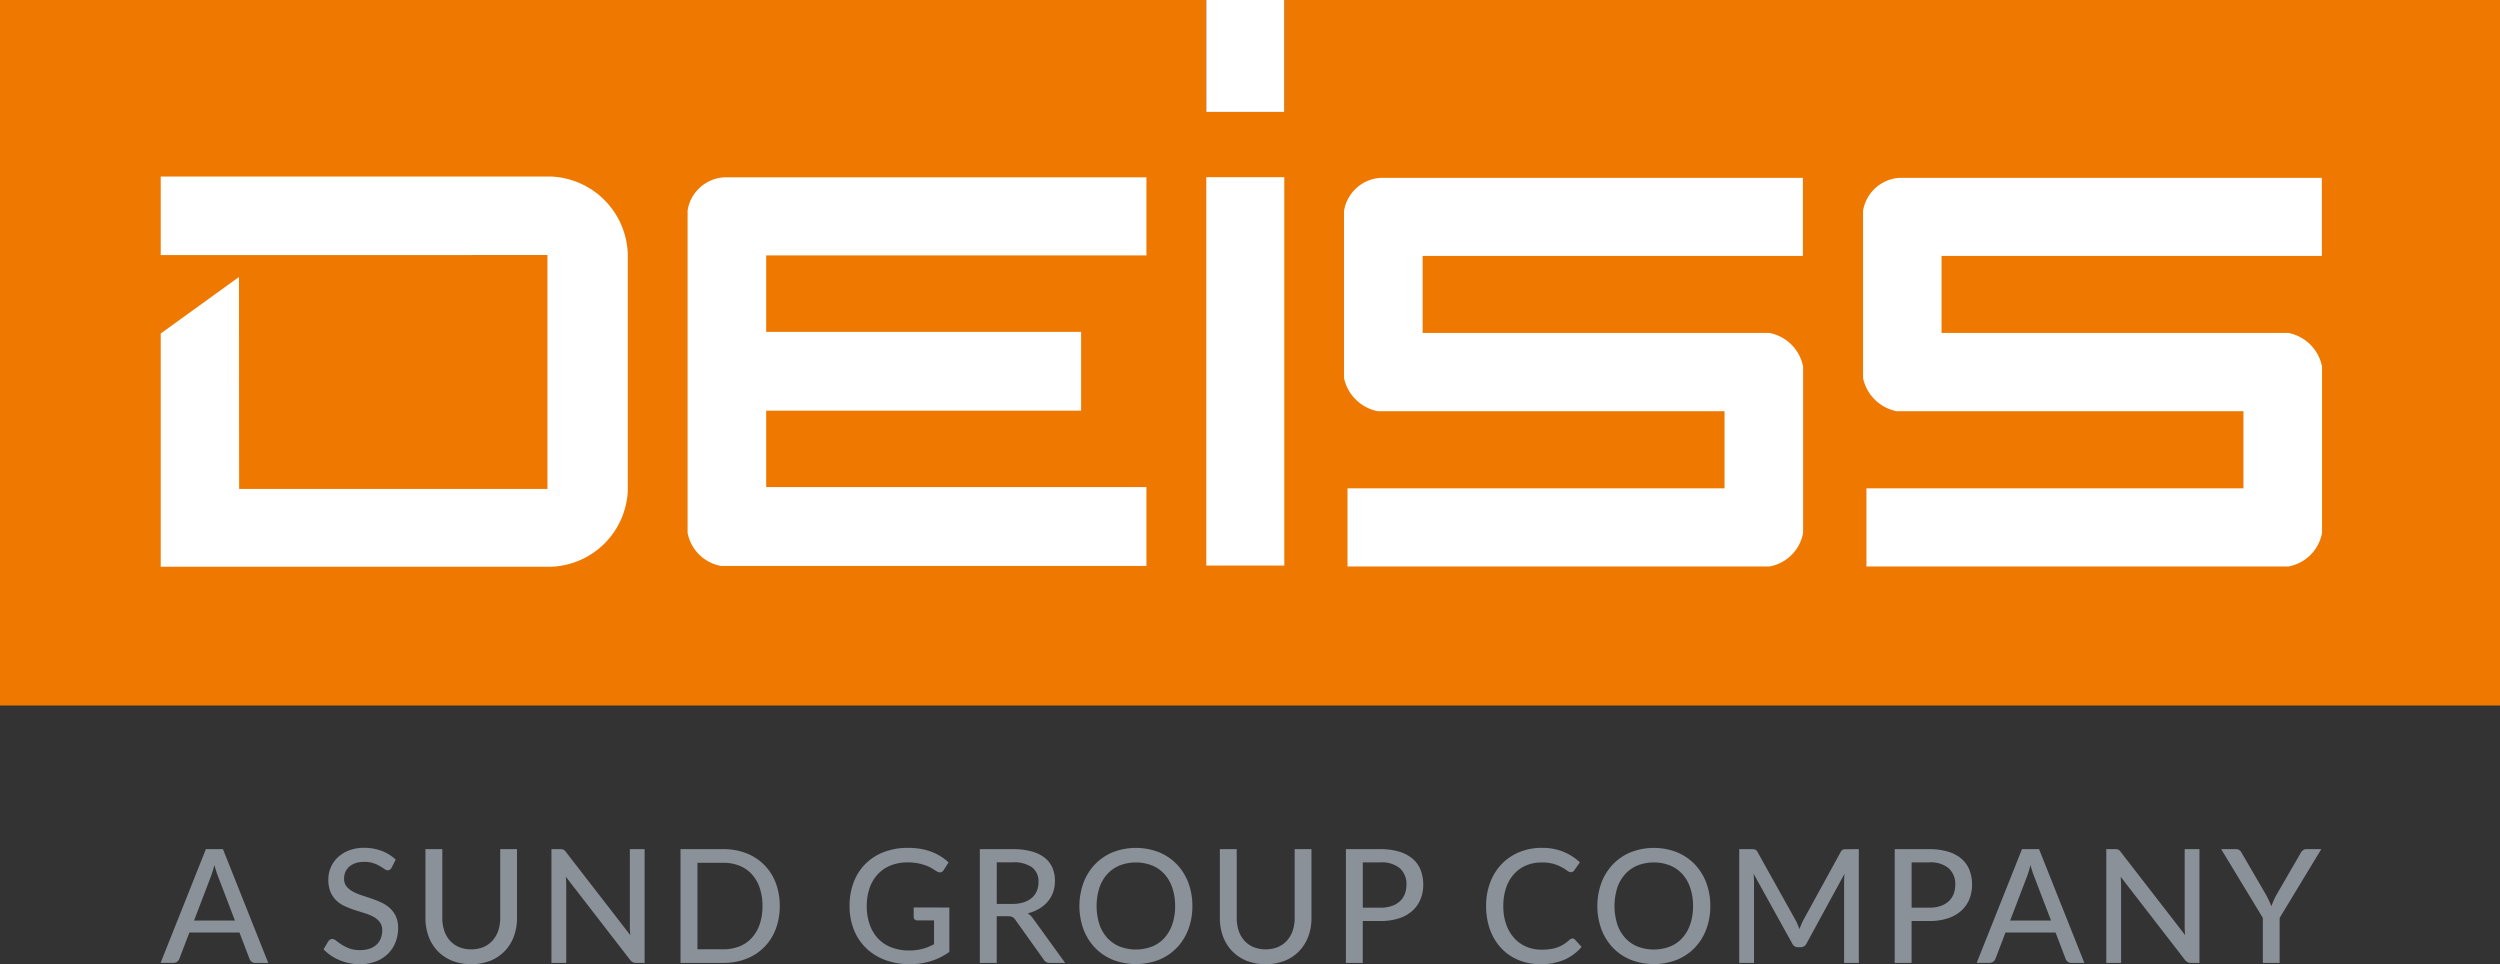
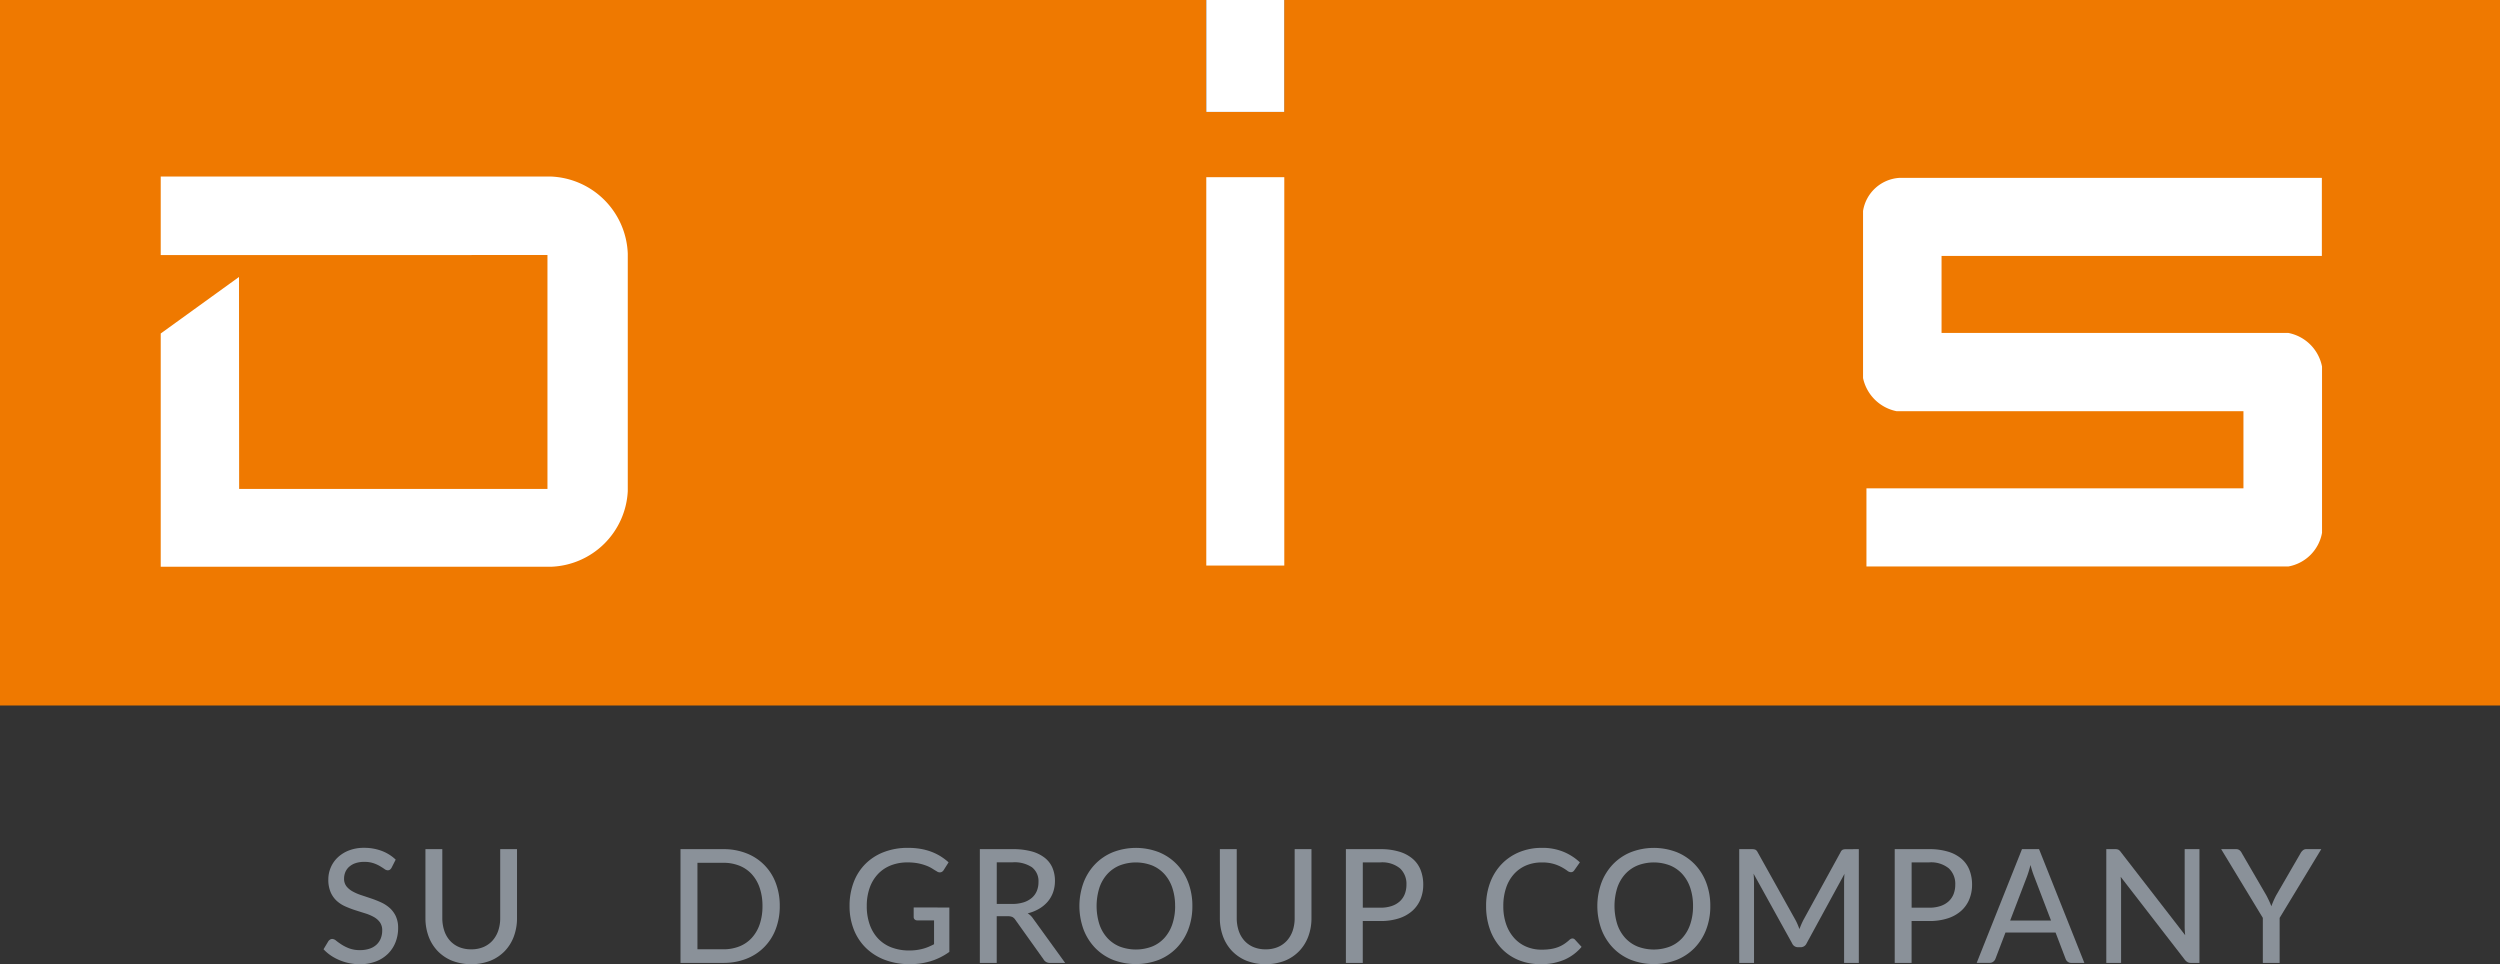
<svg xmlns="http://www.w3.org/2000/svg" id="Ebene_1" data-name="Ebene 1" viewBox="0 0 73.494 28.346">
  <rect x="0" y="0" width="73.494" height="28.346" fill="#333333" stroke="none" />
  <defs>
    <style>
      .cls-1 {
        fill: none;
      }

      .cls-2 {
        fill: #ef7900;
      }

      .cls-3, .cls-5 {
        fill: #fff;
      }

      .cls-4 {
        clip-path: url(#clip-path);
      }

      .cls-5 {
        fill-rule: evenodd;
      }

      .cls-6 {
        fill: #8a9199;
      }
    </style>
    <clipPath id="clip-path">
      <rect class="cls-1" width="73.494" height="20.74" />
    </clipPath>
  </defs>
  <polygon class="cls-2" points="0 0 35.462 0 35.462 3.29 37.752 3.29 37.752 0 73.494 0 73.494 20.74 0 20.74 0 0" />
  <rect class="cls-3" x="35.462" y="5.209" width="2.293" height="11.417" />
  <g class="cls-4">
    <path class="cls-5" d="M4.725,5.19H16.202a2.357,2.357,0,0,1,2.253,2.265v6.984a2.343,2.343,0,0,1-2.253,2.222H4.725V9.804L7.026,8.142l.004,6.231H16.094V7.497L4.725,7.499Z" />
-     <path class="cls-3" d="M21.3,5.213h12.402V7.509H22.524v2.247h9.258v2.316H22.524v2.247h11.178v2.319H21.204a1.218,1.218,0,0,1-.99-.974V6.189a1.153,1.153,0,0,1,1.086-.976" />
-     <path class="cls-3" d="M40.599,5.228H53.001V7.523H41.822v2.265H52.018a1.251,1.251,0,0,1,.989.989v4.888a1.224,1.224,0,0,1-.989.988H39.614V14.356H50.698V12.089H40.504a1.264,1.264,0,0,1-.993-.975V6.202a1.16,1.16,0,0,1,1.088-.974" />
    <path class="cls-3" d="M55.855,5.228H68.257V7.523H57.077v2.265H67.273a1.251,1.251,0,0,1,.989.989v4.888a1.226,1.226,0,0,1-.989.988H54.869V14.356H65.952V12.089H55.758a1.262,1.262,0,0,1-.989-.975V6.202a1.156,1.156,0,0,1,1.086-.974" />
  </g>
  <g>
-     <path class="cls-6" d="M7.886,28.307H7.504a.169.169,0,0,1-.107-.033.183.183,0,0,1-.061-.084l-.296-.775H5.567l-.296.775a.189.189,0,0,1-.061.08.164.164,0,0,1-.107.036H4.721l1.332-3.344h.501Zm-.98-1.246-.496-1.297a2.88,2.88,0,0,1-.107-.335q-.026.1-.052.186-.027.086-.052.154l-.494,1.292Z" />
    <path class="cls-6" d="M11.512,25.508a.191.191,0,0,1-.049.058.108.108,0,0,1-.065.019.17.17,0,0,1-.096-.038q-.054-.038-.134-.086a1.029,1.029,0,0,0-.192-.086.829.829,0,0,0-.268-.038.785.785,0,0,0-.257.038.54.54,0,0,0-.185.105.437.437,0,0,0-.113.156.488.488,0,0,0-.038.194.354.354,0,0,0,.069.224.591.591,0,0,0,.181.151,1.425,1.425,0,0,0,.254.11q.142.047.291.097a2.979,2.979,0,0,1,.291.115,1.03,1.03,0,0,1,.254.164.758.758,0,0,1,.18.242.807.807,0,0,1,.069.351,1.128,1.128,0,0,1-.076.414.976.976,0,0,1-.22.338,1.023,1.023,0,0,1-.355.227,1.303,1.303,0,0,1-.479.083A1.541,1.541,0,0,1,9.975,28.224a1.434,1.434,0,0,1-.253-.137,1.249,1.249,0,0,1-.211-.181l.142-.237a.189.189,0,0,1,.05-.047.121.121,0,0,1,.066-.019.192.192,0,0,1,.113.051q.064.051.158.113a1.219,1.219,0,0,0,.226.113.884.884,0,0,0,.32.051.858.858,0,0,0,.275-.041.563.563,0,0,0,.204-.116.508.508,0,0,0,.127-.183.617.617,0,0,0,.044-.238.399.399,0,0,0-.068-.24.549.549,0,0,0-.179-.156,1.314,1.314,0,0,0-.254-.107q-.142-.044-.291-.092a2.867,2.867,0,0,1-.291-.111.945.945,0,0,1-.254-.164.744.744,0,0,1-.179-.254.928.928,0,0,1-.068-.376.893.893,0,0,1,.07-.347.88.88,0,0,1,.204-.297,1.005,1.005,0,0,1,.33-.207,1.2,1.2,0,0,1,.447-.078,1.45,1.45,0,0,1,.518.09,1.202,1.202,0,0,1,.411.257Z" />
    <path class="cls-6" d="M13.852,27.908a.906.906,0,0,0,.359-.067.749.749,0,0,0,.268-.19.843.843,0,0,0,.168-.291,1.143,1.143,0,0,0,.058-.374V24.963h.494V26.986a1.538,1.538,0,0,1-.093.543,1.239,1.239,0,0,1-.268.431,1.224,1.224,0,0,1-.424.284,1.587,1.587,0,0,1-1.122,0,1.225,1.225,0,0,1-.424-.284,1.24,1.24,0,0,1-.268-.431,1.538,1.538,0,0,1-.093-.543V24.963h.496v2.021a1.17,1.17,0,0,0,.057.375.826.826,0,0,0,.166.292.748.748,0,0,0,.268.19A.905.905,0,0,0,13.852,27.908Z" />
-     <path class="cls-6" d="M18.95,24.963V28.307h-.251a.199.199,0,0,1-.097-.021.286.286,0,0,1-.078-.067l-1.889-2.443q.005.063.008.123c.002.04.003.078.003.114V28.307h-.435V24.963h.256a.242.242,0,0,1,.098.015.214.214,0,0,1,.072.069l1.893,2.445c-.005-.045-.008-.089-.011-.132q-.004-.064-.003-.12V24.963Z" />
    <path class="cls-6" d="M22.923,26.635a1.863,1.863,0,0,1-.12.682,1.492,1.492,0,0,1-.863.869,1.821,1.821,0,0,1-.678.121H20.005V24.963h1.258a1.821,1.821,0,0,1,.678.121,1.49,1.49,0,0,1,.863.87A1.866,1.866,0,0,1,22.923,26.635Zm-.508,0a1.635,1.635,0,0,0-.082-.534,1.133,1.133,0,0,0-.232-.401.988.988,0,0,0-.363-.25,1.26,1.26,0,0,0-.476-.086h-.759v2.543h.759a1.26,1.26,0,0,0,.476-.086.986.986,0,0,0,.363-.25,1.133,1.133,0,0,0,.232-.399A1.632,1.632,0,0,0,22.415,26.635Z" />
    <path class="cls-6" d="M27.909,26.679V27.983a1.897,1.897,0,0,1-.54.271,2.08,2.08,0,0,1-.624.09,2.028,2.028,0,0,1-.732-.126,1.611,1.611,0,0,1-.558-.352,1.54,1.54,0,0,1-.355-.54,1.861,1.861,0,0,1-.125-.692,1.942,1.942,0,0,1,.12-.695,1.522,1.522,0,0,1,.344-.54,1.551,1.551,0,0,1,.541-.349,1.942,1.942,0,0,1,.714-.125,2.141,2.141,0,0,1,.371.03,1.734,1.734,0,0,1,.318.086,1.552,1.552,0,0,1,.271.134,1.613,1.613,0,0,1,.232.176l-.142.224a.142.142,0,0,1-.086.068.147.147,0,0,1-.116-.026q-.061-.035-.134-.082a1.014,1.014,0,0,0-.175-.086,1.465,1.465,0,0,0-.236-.068,1.595,1.595,0,0,0-.319-.028,1.31,1.31,0,0,0-.496.09,1.043,1.043,0,0,0-.377.257,1.146,1.146,0,0,0-.24.404,1.577,1.577,0,0,0-.084.53,1.605,1.605,0,0,0,.088.551,1.159,1.159,0,0,0,.25.412,1.061,1.061,0,0,0,.394.257,1.443,1.443,0,0,0,.518.088,1.577,1.577,0,0,0,.208-.013,1.483,1.483,0,0,0,.185-.036,1.255,1.255,0,0,0,.171-.058q.083-.035.164-.077v-.701h-.494a.105.105,0,0,1-.076-.028.093.093,0,0,1-.029-.07v-.282Z" />
    <path class="cls-6" d="M31.313,28.307h-.443a.207.207,0,0,1-.193-.105l-.827-1.16a.248.248,0,0,0-.086-.083A.311.311,0,0,0,29.625,26.935h-.324V28.307h-.496V24.963h.964a2.064,2.064,0,0,1,.558.066,1.086,1.086,0,0,1,.387.189.751.751,0,0,1,.226.295.979.979,0,0,1,.073.387.993.993,0,0,1-.054.328.864.864,0,0,1-.157.276.99.99,0,0,1-.253.211,1.238,1.238,0,0,1-.338.135.514.514,0,0,1,.161.156Zm-1.56-1.733a1.106,1.106,0,0,0,.337-.047.684.684,0,0,0,.243-.132.54.54,0,0,0,.147-.203.67.67,0,0,0,.049-.26.517.517,0,0,0-.19-.435.923.923,0,0,0-.569-.147h-.468V26.574Z" />
    <path class="cls-6" d="M35.053,26.635a1.909,1.909,0,0,1-.12.688,1.585,1.585,0,0,1-.339.54,1.528,1.528,0,0,1-.524.353,1.886,1.886,0,0,1-1.354,0,1.514,1.514,0,0,1-.524-.353,1.609,1.609,0,0,1-.339-.54,2.012,2.012,0,0,1,0-1.375,1.606,1.606,0,0,1,.339-.541,1.527,1.527,0,0,1,.524-.354,1.87,1.87,0,0,1,1.354,0,1.542,1.542,0,0,1,.524.354,1.583,1.583,0,0,1,.339.541A1.913,1.913,0,0,1,35.053,26.635Zm-.508,0a1.645,1.645,0,0,0-.082-.536,1.142,1.142,0,0,0-.232-.403,1.004,1.004,0,0,0-.363-.254,1.326,1.326,0,0,0-.952,0,1.014,1.014,0,0,0-.364.254,1.131,1.131,0,0,0-.233.403,1.804,1.804,0,0,0,0,1.072,1.131,1.131,0,0,0,.233.402,1.002,1.002,0,0,0,.364.253,1.342,1.342,0,0,0,.952,0,.992.992,0,0,0,.363-.253,1.142,1.142,0,0,0,.232-.402A1.642,1.642,0,0,0,34.546,26.635Z" />
    <path class="cls-6" d="M37.207,27.908A.905.905,0,0,0,37.566,27.841a.748.748,0,0,0,.268-.19.841.841,0,0,0,.168-.291,1.136,1.136,0,0,0,.058-.374V24.963h.494V26.986a1.533,1.533,0,0,1-.093.543,1.241,1.241,0,0,1-.268.431,1.225,1.225,0,0,1-.424.284,1.587,1.587,0,0,1-1.123,0,1.225,1.225,0,0,1-.424-.284,1.24,1.24,0,0,1-.268-.431,1.538,1.538,0,0,1-.093-.543V24.963h.496v2.021a1.17,1.17,0,0,0,.057.375.826.826,0,0,0,.166.292.748.748,0,0,0,.268.19A.905.905,0,0,0,37.207,27.908Z" />
    <path class="cls-6" d="M40.579,24.963a1.872,1.872,0,0,1,.559.075,1.081,1.081,0,0,1,.394.211.837.837,0,0,1,.232.33,1.168,1.168,0,0,1,.076.428,1.119,1.119,0,0,1-.082.432.925.925,0,0,1-.24.339,1.098,1.098,0,0,1-.395.22,1.733,1.733,0,0,1-.544.078h-.517V28.307h-.496V24.963Zm0,1.721a1.025,1.025,0,0,0,.332-.049.66.66,0,0,0,.24-.138.576.576,0,0,0,.146-.214.75.75,0,0,0,.049-.276.62.62,0,0,0-.19-.48.827.827,0,0,0-.576-.175h-.517v1.332Z" />
    <path class="cls-6" d="M46.227,27.589a.095.095,0,0,1,.072.033l.196.214a1.396,1.396,0,0,1-.5.375,1.718,1.718,0,0,1-.709.133,1.66,1.66,0,0,1-.658-.126,1.448,1.448,0,0,1-.503-.352,1.581,1.581,0,0,1-.323-.54,2.014,2.014,0,0,1-.114-.692,1.924,1.924,0,0,1,.12-.692,1.588,1.588,0,0,1,.337-.54A1.519,1.519,0,0,1,44.663,25.051a1.718,1.718,0,0,1,.667-.126,1.624,1.624,0,0,1,.633.116,1.597,1.597,0,0,1,.482.31l-.163.231a.139.139,0,0,1-.041.042.113.113,0,0,1-.064.016.183.183,0,0,1-.104-.044,1.523,1.523,0,0,0-.156-.099,1.231,1.231,0,0,0-.239-.099,1.208,1.208,0,0,0-.354-.044,1.166,1.166,0,0,0-.457.087,1.011,1.011,0,0,0-.357.252,1.141,1.141,0,0,0-.233.403,1.639,1.639,0,0,0-.083.539,1.588,1.588,0,0,0,.086.543,1.188,1.188,0,0,0,.238.403,1.005,1.005,0,0,0,.356.251,1.129,1.129,0,0,0,.442.086,1.744,1.744,0,0,0,.26-.017,1.112,1.112,0,0,0,.212-.052.933.933,0,0,0,.183-.09,1.228,1.228,0,0,0,.17-.132.187.187,0,0,1,.04-.027A.098.098,0,0,1,46.227,27.589Z" />
    <path class="cls-6" d="M50.279,26.635a1.911,1.911,0,0,1-.12.688,1.586,1.586,0,0,1-.339.54,1.528,1.528,0,0,1-.524.353,1.886,1.886,0,0,1-1.354,0,1.515,1.515,0,0,1-.524-.353,1.607,1.607,0,0,1-.339-.54,2.012,2.012,0,0,1,0-1.375,1.605,1.605,0,0,1,.339-.541,1.529,1.529,0,0,1,.524-.354,1.871,1.871,0,0,1,1.354,0,1.542,1.542,0,0,1,.524.354,1.584,1.584,0,0,1,.339.541A1.914,1.914,0,0,1,50.279,26.635Zm-.508,0a1.645,1.645,0,0,0-.082-.536,1.141,1.141,0,0,0-.232-.403,1.004,1.004,0,0,0-.363-.254,1.326,1.326,0,0,0-.953,0,1.015,1.015,0,0,0-.364.254,1.132,1.132,0,0,0-.233.403,1.804,1.804,0,0,0,0,1.072,1.132,1.132,0,0,0,.233.402,1.003,1.003,0,0,0,.364.253,1.342,1.342,0,0,0,.953,0,.992.992,0,0,0,.363-.253,1.141,1.141,0,0,0,.232-.402A1.642,1.642,0,0,0,49.771,26.635Z" />
    <path class="cls-6" d="M54.645,24.963V28.307h-.433v-2.38c0-.036.001-.074.003-.114.002-.04.005-.081.008-.123l-1.113,2.042a.19.19,0,0,1-.179.114h-.07a.185.185,0,0,1-.177-.114l-1.134-2.049a2.323,2.323,0,0,1,.014.245v2.38h-.435V24.963h.368a.318.318,0,0,1,.101.013.145.145,0,0,1,.069.071l1.118,2.003a1.406,1.406,0,0,1,.061.128c.019.045.036.09.054.135a2.226,2.226,0,0,1,.114-.265l1.097-2a.136.136,0,0,1,.066-.071.317.317,0,0,1,.101-.013Z" />
    <path class="cls-6" d="M56.713,24.963a1.872,1.872,0,0,1,.559.075,1.081,1.081,0,0,1,.394.211.837.837,0,0,1,.232.33,1.167,1.167,0,0,1,.076.428,1.119,1.119,0,0,1-.082.432.925.925,0,0,1-.24.339,1.098,1.098,0,0,1-.395.22,1.733,1.733,0,0,1-.544.078h-.517V28.307h-.496V24.963Zm0,1.721a1.025,1.025,0,0,0,.332-.049.66.66,0,0,0,.24-.138.576.576,0,0,0,.146-.214.75.75,0,0,0,.049-.276.62.62,0,0,0-.19-.48.827.827,0,0,0-.576-.175h-.517v1.332Z" />
    <path class="cls-6" d="M61.275,28.307h-.382a.169.169,0,0,1-.107-.033.182.182,0,0,1-.061-.084l-.296-.775H58.956l-.296.775a.189.189,0,0,1-.061.08.164.164,0,0,1-.107.036h-.382l1.332-3.344h.501Zm-.98-1.246-.496-1.297a2.891,2.891,0,0,1-.107-.335q-.026.1-.052.186-.027.086-.052.154l-.494,1.292Z" />
    <path class="cls-6" d="M64.659,24.963V28.307h-.252a.199.199,0,0,1-.097-.021.286.286,0,0,1-.078-.067l-1.889-2.443c.003.042.006.083.008.123.002.04.004.078.004.114V28.307h-.435V24.963h.256a.242.242,0,0,1,.098.015.212.212,0,0,1,.072.069l1.893,2.445c-.005-.045-.008-.089-.011-.132-.002-.043-.004-.083-.004-.12V24.963Z" />
    <path class="cls-6" d="M67.016,26.984V28.307h-.494V26.984L65.297,24.963h.435a.164.164,0,0,1,.105.031.243.243,0,0,1,.065.083l.727,1.251q.044.086.08.163.036.077.064.151.026-.074.059-.151.034-.077.078-.163l.724-1.251a.3.3,0,0,1,.064-.078.151.151,0,0,1,.104-.036h.438Z" />
  </g>
  <rect class="cls-3" x="35.462" width="2.291" height="3.29" />
</svg>